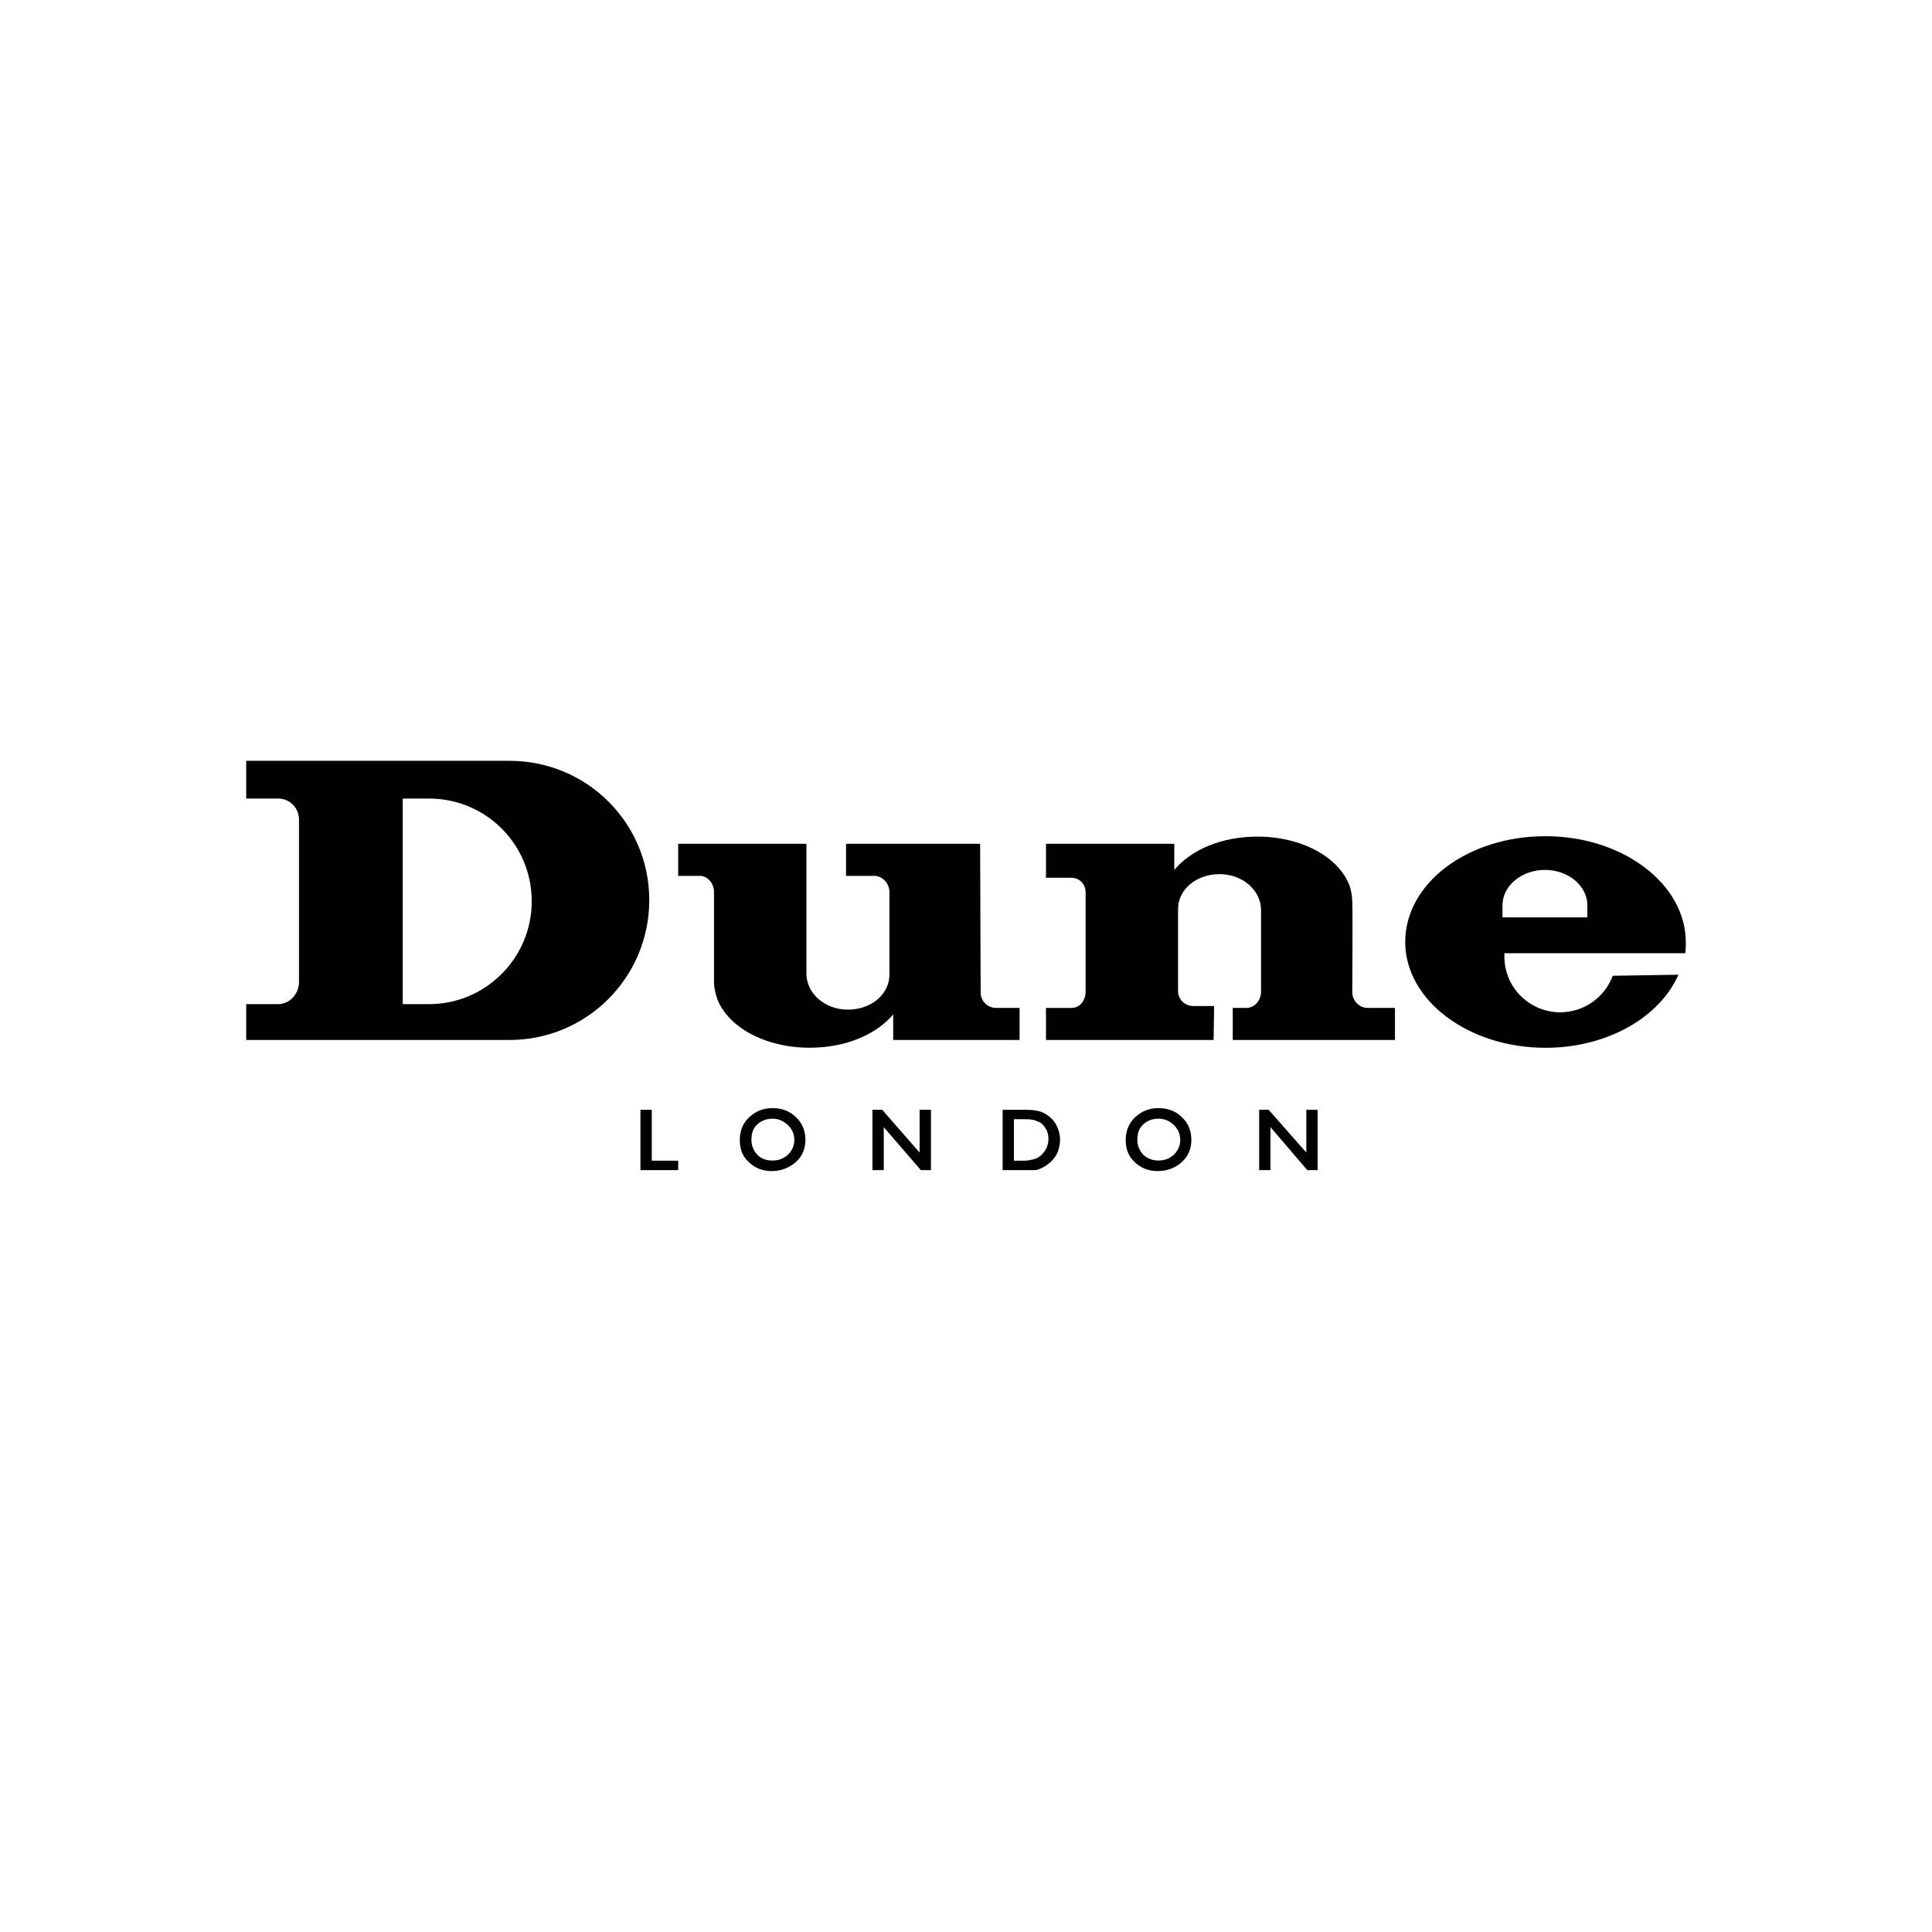
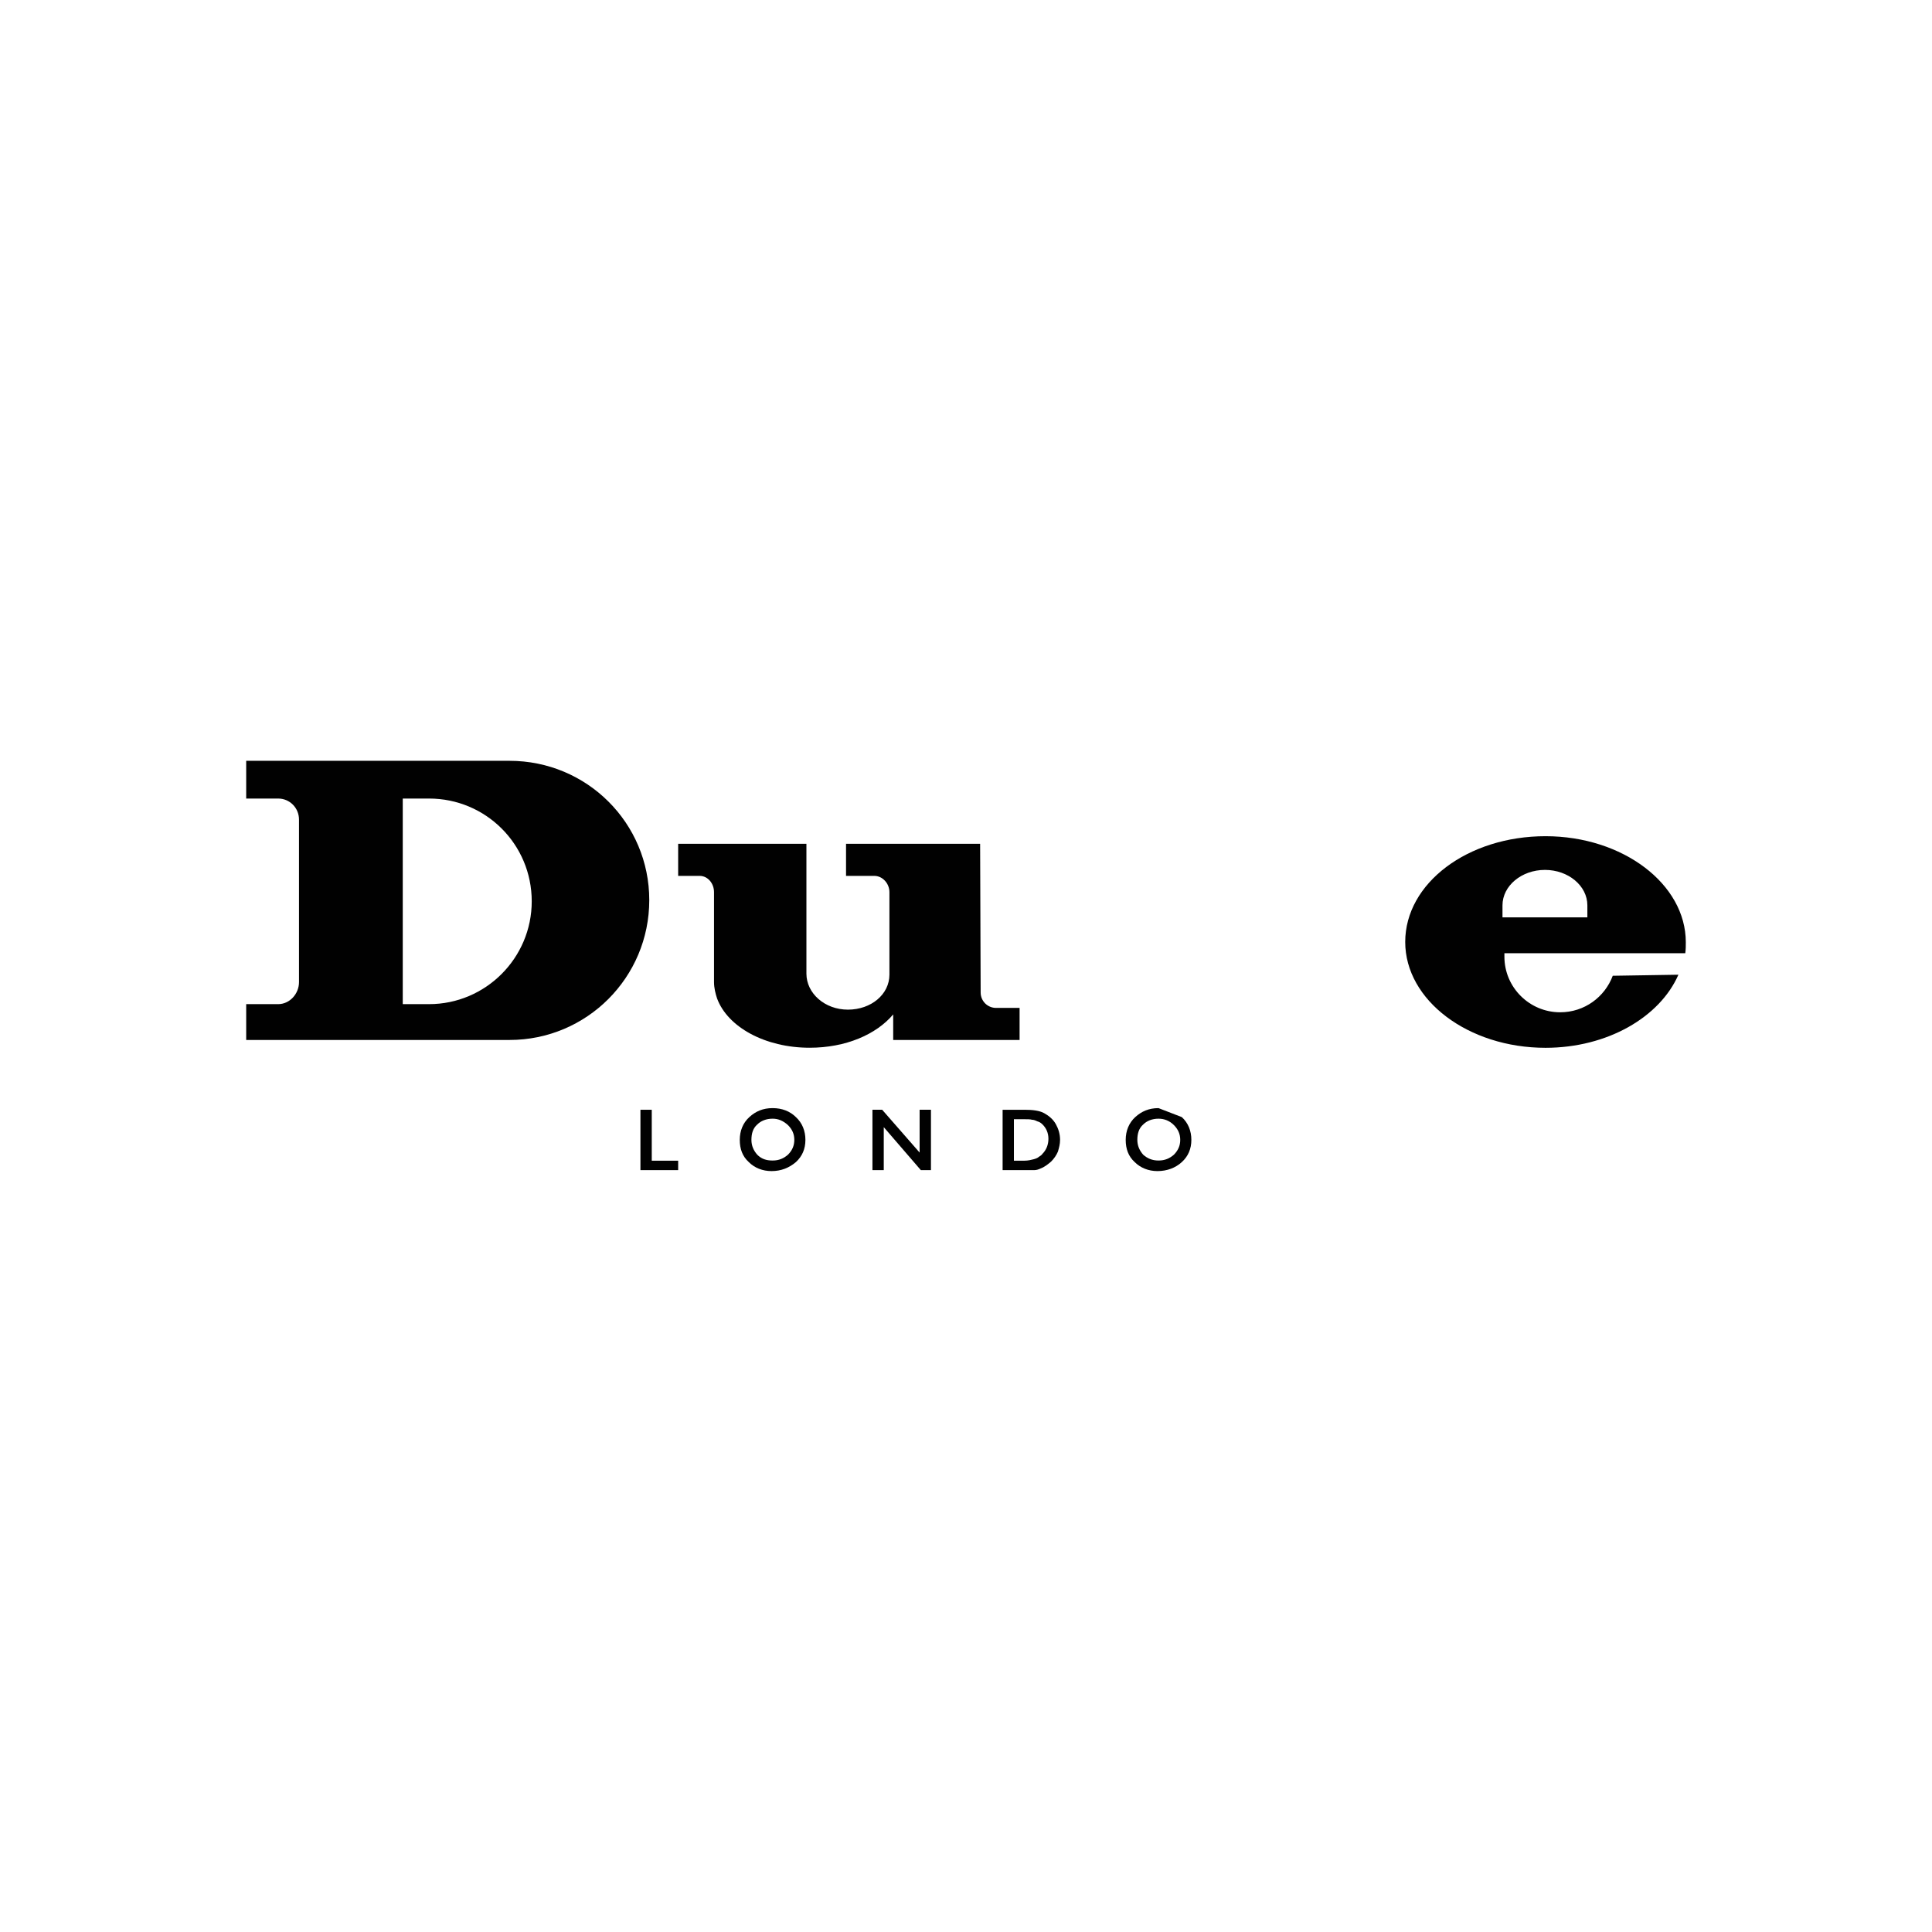
<svg xmlns="http://www.w3.org/2000/svg" version="1.1" id="Layer_1" x="0px" y="0px" width="200px" height="200px" viewBox="0 0 200 200" enable-background="new 0 0 200 200" xml:space="preserve">
  <g>
    <path fill="#010101" d="M52.743,78.759h-6.355H25.486v3.906h3.31c1.204,0,2.157,0.975,2.157,2.179v13.754v3.07   c0,1.204-0.953,2.28-2.157,2.28h-3.31v3.709h20.187h7.07c8.001,0,14.469-6.475,14.469-14.478   C67.212,85.181,60.744,78.759,52.743,78.759z M44.414,103.948h-2.721V82.665h2.721c5.863,0,10.631,4.723,10.631,10.641   C55.045,99.169,50.277,103.948,44.414,103.948z" />
    <path fill="#010101" d="M92.463,105.011v2.646h13.084v-3.319h-2.44c-0.879,0-1.59-0.712-1.59-1.591l-0.055-15.396h-13.88v3.319   h2.92c0.876,0,1.571,0.805,1.571,1.682v8.547c0,2.028-1.883,3.619-4.295,3.619c-2.411,0-4.298-1.7-4.298-3.729V87.351H70.203v3.319   h2.215c0.876,0,1.497,0.805,1.497,1.682c0,0,0,8.714,0,9.316s0.154,1.204,0.318,1.697c1.099,2.962,4.978,5.097,9.582,5.097   C87.544,108.462,90.708,107.094,92.463,105.011z" />
-     <path fill="#010101" d="M139.987,102.702c0,0,0.055-8.683,0-9.286c0-0.602-0.109-1.217-0.273-1.711   c-1.095-2.958-4.939-5.1-9.543-5.1c-3.726,0-6.854,1.364-8.609,3.447v-2.701H108.28v3.514h2.608c0.876,0,1.494,0.665,1.494,1.541   v10.249c0,0.876-0.563,1.684-1.439,1.684h-2.663v3.319h17.351l0.055-3.513h-2.138c-0.879,0-1.597-0.67-1.597-1.545v-8.494   c0-2.028,1.887-3.616,4.295-3.616c2.411,0,4.298,1.697,4.298,3.725v8.439c0,0.876-0.641,1.684-1.517,1.684h-1.413v3.319h16.793   v-3.319h-2.83C140.698,104.338,139.987,103.578,139.987,102.702z" />
    <path fill="#010101" d="M174.459,98.675c0.055-0.391,0.055-0.75,0.055-1.135c0-6.027-6.522-10.977-14.523-10.977   c-8.056,0-14.523,4.868-14.523,10.948c0,6.028,6.522,10.957,14.523,10.957c6.413,0,11.839-3.181,13.757-7.566l-6.796,0.109   c-0.821,2.193-2.924,3.78-5.444,3.78c-3.178,0-5.772-2.576-5.772-5.754c0-0.165,0-0.362,0-0.362H174.459L174.459,98.675z    M155.537,94.965v-1.243c0-2.028,1.983-3.67,4.396-3.67c2.411,0,4.391,1.642,4.391,3.67v1.243H155.537z" />
    <polygon fill="#010101" points="67.47,114.882 66.298,114.882 66.298,121.131 70.203,121.131 70.203,120.155 67.47,120.155  " />
    <path fill="#010101" d="M79.98,114.712c-0.988,0-1.755,0.329-2.411,0.931c-0.66,0.602-0.988,1.426-0.988,2.356   c0,0.931,0.273,1.7,0.934,2.301c0.602,0.602,1.423,0.931,2.356,0.931c0.985,0,1.807-0.329,2.521-0.931   c0.656-0.601,0.984-1.371,0.984-2.301c0-0.93-0.328-1.754-0.984-2.356C81.787,115.041,80.966,114.712,79.98,114.712z    M81.568,119.535c-0.438,0.383-0.931,0.602-1.588,0.602c-0.66,0-1.152-0.165-1.59-0.602c-0.384-0.438-0.603-0.934-0.603-1.536   c0-0.657,0.164-1.204,0.603-1.59c0.383-0.383,0.93-0.602,1.59-0.602c0.603,0,1.095,0.219,1.588,0.66   c0.44,0.438,0.659,0.93,0.659,1.532S82.009,119.094,81.568,119.535z" />
    <polygon fill="#010101" points="95.199,119.313 91.323,114.882 90.315,114.882 90.315,121.131 91.487,121.131 91.487,116.682    95.325,121.131 96.256,121.131 96.372,121.131 96.372,114.882 95.199,114.882  " />
    <path fill="#010101" d="M108.094,115.237c-0.492-0.274-1.207-0.354-2.028-0.354h-2.276v6.249h2.167c0.548,0,0.876,0,1.095,0   s0.438-0.058,0.66-0.167c0.438-0.164,0.767-0.441,1.095-0.714c0.328-0.331,0.547-0.66,0.711-1.042c0.11-0.383,0.22-0.77,0.22-1.208   c0-0.602-0.165-1.136-0.438-1.629S108.587,115.51,108.094,115.237z M107.93,119.425c-0.109,0.164-0.219,0.219-0.386,0.329   c-0.11,0.109-0.329,0.199-0.548,0.253s-0.547,0.148-0.985,0.148h-1.05v-4.294h0.995c0.383,0,0.712,0,0.876,0.055   c0.164,0,0.328,0.055,0.551,0.164c0.219,0.055,0.383,0.165,0.547,0.329c0.383,0.386,0.603,0.879,0.603,1.481   S108.313,119.039,107.93,119.425z" />
-     <path fill="#010101" d="M119.929,114.712c-0.984,0-1.751,0.329-2.411,0.931c-0.656,0.602-0.985,1.426-0.985,2.356   c0,0.931,0.273,1.7,0.931,2.301c0.605,0.602,1.427,0.931,2.356,0.931c0.988,0,1.864-0.329,2.521-0.931   c0.66-0.601,0.988-1.371,0.988-2.301c0-0.93-0.328-1.754-0.988-2.356C121.738,115.041,120.918,114.712,119.929,114.712z    M121.52,119.535c-0.438,0.383-0.931,0.602-1.591,0.602c-0.656,0-1.149-0.218-1.587-0.602c-0.383-0.438-0.605-0.934-0.605-1.536   c0-0.657,0.164-1.204,0.605-1.59c0.383-0.383,0.931-0.602,1.587-0.602c0.605,0,1.153,0.219,1.591,0.66   c0.438,0.438,0.657,0.93,0.657,1.532S121.957,119.094,121.52,119.535z" />
-     <polygon fill="#010101" points="135.229,119.313 131.33,114.882 130.348,114.882 130.348,121.131 131.52,121.131 131.52,116.682    135.331,121.131 136.262,121.131 136.4,121.131 136.4,114.882 135.229,114.882  " />
+     <path fill="#010101" d="M119.929,114.712c-0.984,0-1.751,0.329-2.411,0.931c-0.656,0.602-0.985,1.426-0.985,2.356   c0,0.931,0.273,1.7,0.931,2.301c0.605,0.602,1.427,0.931,2.356,0.931c0.988,0,1.864-0.329,2.521-0.931   c0.66-0.601,0.988-1.371,0.988-2.301c0-0.93-0.328-1.754-0.988-2.356z    M121.52,119.535c-0.438,0.383-0.931,0.602-1.591,0.602c-0.656,0-1.149-0.218-1.587-0.602c-0.383-0.438-0.605-0.934-0.605-1.536   c0-0.657,0.164-1.204,0.605-1.59c0.383-0.383,0.931-0.602,1.587-0.602c0.605,0,1.153,0.219,1.591,0.66   c0.438,0.438,0.657,0.93,0.657,1.532S121.957,119.094,121.52,119.535z" />
  </g>
</svg>